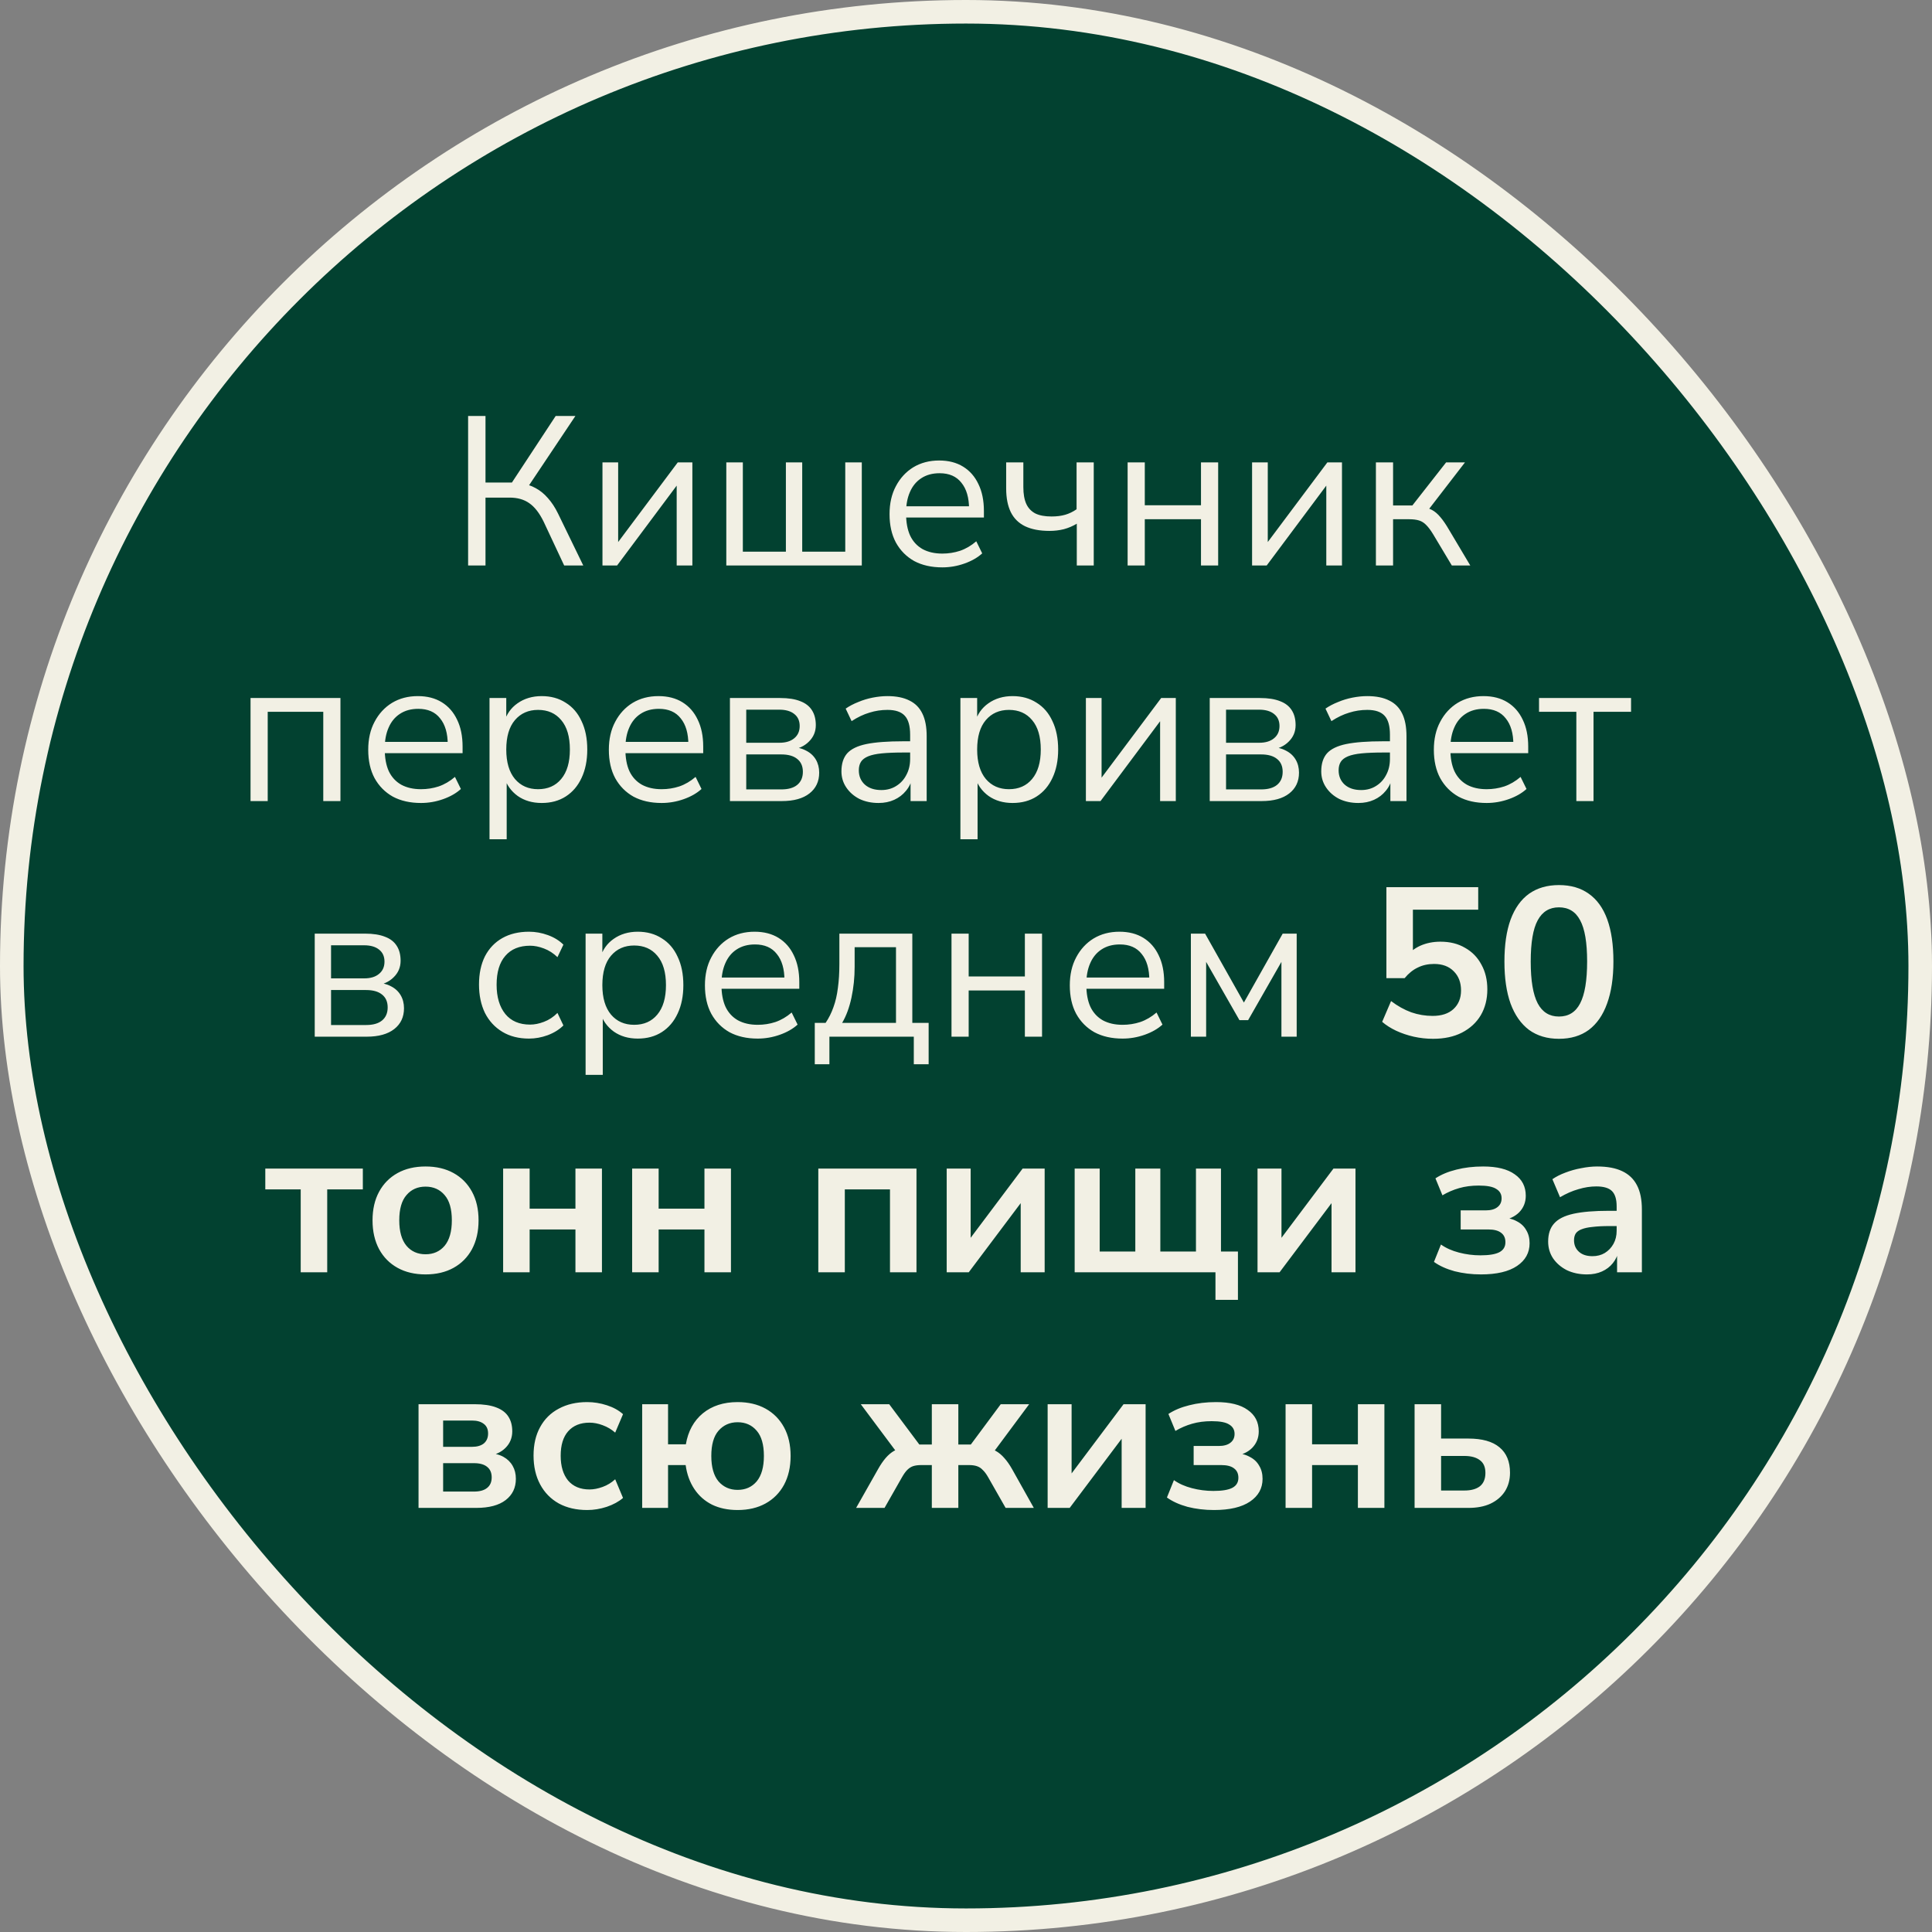
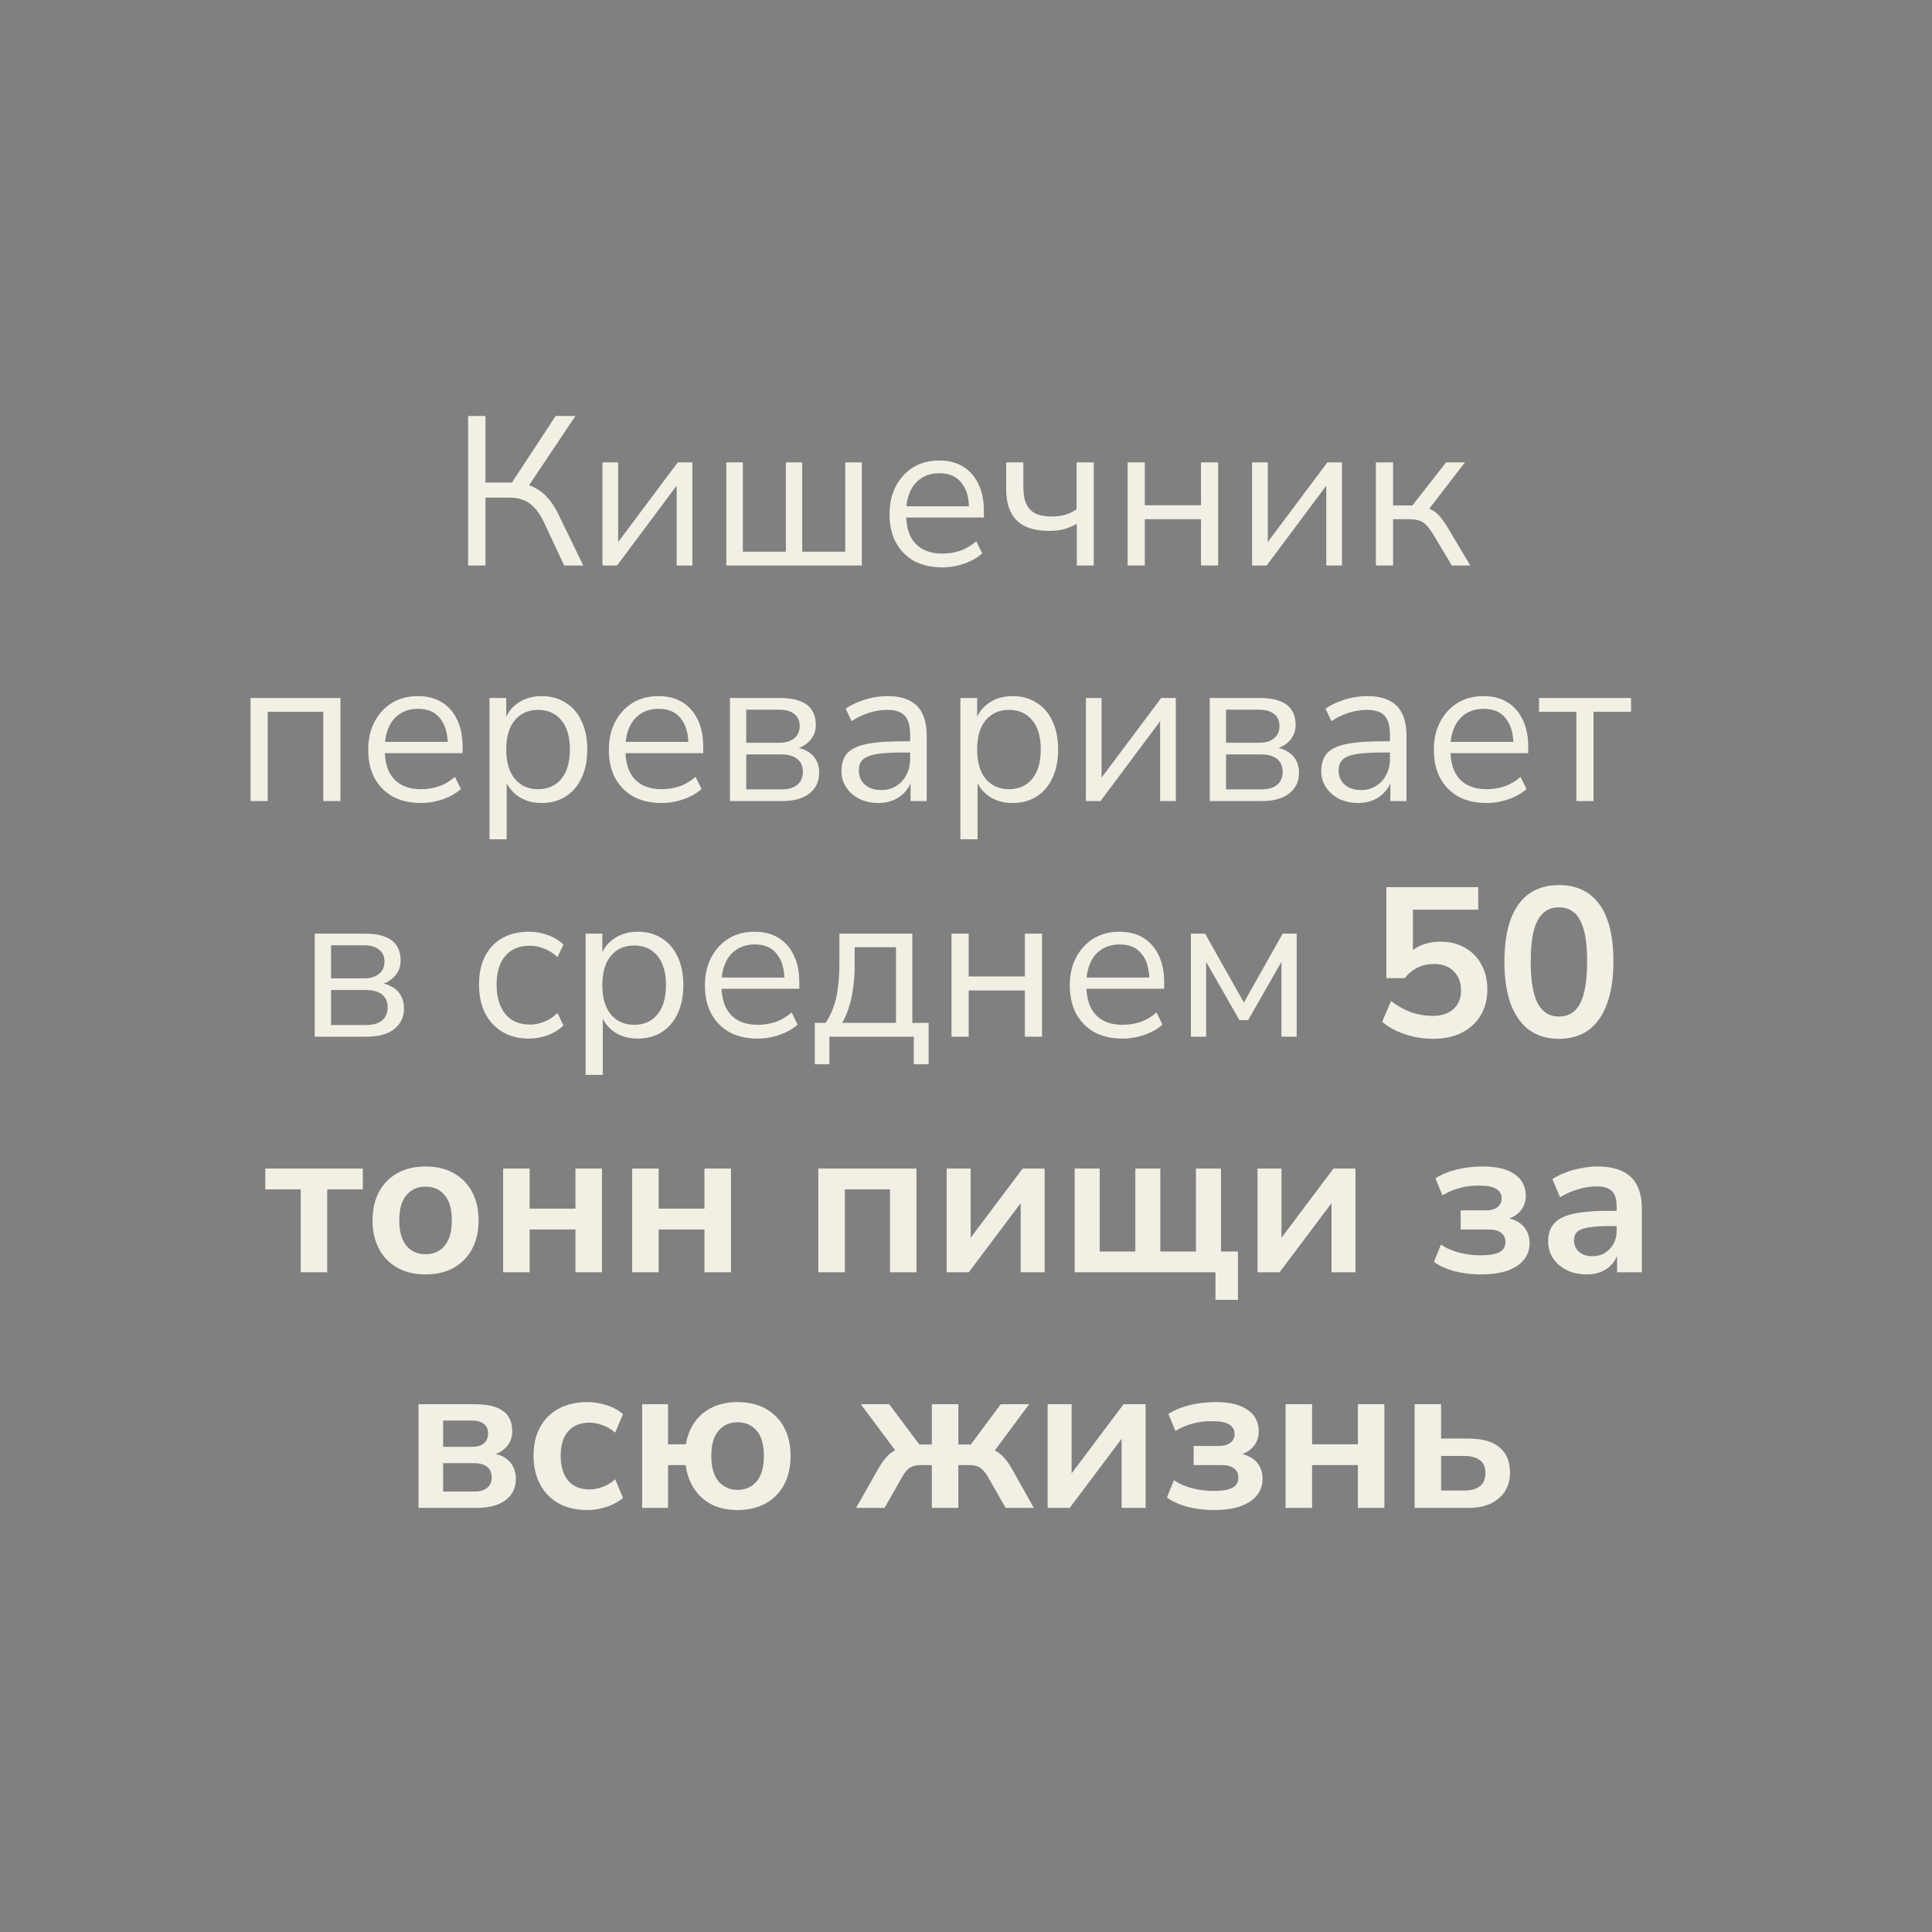
<svg xmlns="http://www.w3.org/2000/svg" width="164" height="164" viewBox="0 0 164 164" fill="none">
  <rect x="0" y="0" width="164" height="164" fill="#808080" stroke="none" />
-   <rect x="1" y="1" width="162" height="162" rx="81" fill="#024130" stroke="#F2F0E4" stroke-width="2" />
  <path d="M39.736 48V35.31H41.212V40.962H43.696L43.264 41.25L47.17 35.31H48.844L44.704 41.502L44.146 41.016C44.638 41.076 45.076 41.214 45.46 41.43C45.844 41.634 46.192 41.916 46.504 42.276C46.828 42.636 47.116 43.074 47.368 43.59L49.51 48H47.89L46.144 44.274C45.784 43.542 45.376 43.02 44.92 42.708C44.476 42.396 43.924 42.24 43.264 42.24H41.212V48H39.736ZM51.141 48V39.252H52.473V46.614H52.023L57.531 39.252H58.773V48H57.441V40.62H57.891L52.383 48H51.141ZM61.653 48V39.252H63.057V46.83H66.711V39.252H68.097V46.83H71.751V39.252H73.155V48H61.653ZM79.992 48.162C79.068 48.162 78.27 47.982 77.598 47.622C76.938 47.25 76.422 46.728 76.05 46.056C75.69 45.384 75.51 44.58 75.51 43.644C75.51 42.732 75.69 41.94 76.05 41.268C76.41 40.584 76.902 40.05 77.526 39.666C78.162 39.282 78.894 39.09 79.722 39.09C80.514 39.09 81.192 39.264 81.756 39.612C82.32 39.96 82.752 40.452 83.052 41.088C83.364 41.724 83.52 42.486 83.52 43.374V43.932H76.626V42.978H82.548L82.26 43.212C82.26 42.252 82.044 41.508 81.612 40.98C81.192 40.44 80.574 40.17 79.758 40.17C79.146 40.17 78.624 40.314 78.192 40.602C77.772 40.878 77.454 41.268 77.238 41.772C77.022 42.264 76.914 42.84 76.914 43.5V43.608C76.914 44.34 77.028 44.958 77.256 45.462C77.496 45.966 77.85 46.35 78.318 46.614C78.786 46.866 79.344 46.992 79.992 46.992C80.508 46.992 81.006 46.914 81.486 46.758C81.978 46.59 82.44 46.32 82.872 45.948L83.376 46.974C82.98 47.334 82.476 47.622 81.864 47.838C81.252 48.054 80.628 48.162 79.992 48.162ZM91.404 48V44.454C91.068 44.658 90.702 44.814 90.306 44.922C89.922 45.018 89.514 45.066 89.082 45.066C88.254 45.066 87.564 44.934 87.012 44.67C86.472 44.406 86.07 44.01 85.806 43.482C85.542 42.942 85.41 42.27 85.41 41.466V39.252H86.868V41.358C86.868 41.934 86.952 42.408 87.12 42.78C87.288 43.14 87.546 43.41 87.894 43.59C88.242 43.758 88.698 43.842 89.262 43.842C89.694 43.842 90.078 43.794 90.414 43.698C90.75 43.602 91.074 43.446 91.386 43.23V39.252H92.844V48H91.404ZM95.719 48V39.252H97.177V42.888H101.947V39.252H103.405V48H101.947V44.076H97.177V48H95.719ZM106.284 48V39.252H107.616V46.614H107.166L112.674 39.252H113.916V48H112.584V40.62H113.034L107.526 48H106.284ZM116.795 48V39.252H118.253V42.906H119.891L122.753 39.252H124.355L121.079 43.5L120.665 43.032C121.001 43.068 121.295 43.152 121.547 43.284C121.799 43.416 122.039 43.62 122.267 43.896C122.495 44.16 122.741 44.52 123.005 44.976L124.805 48H123.239L121.655 45.354C121.451 45.018 121.259 44.76 121.079 44.58C120.899 44.388 120.695 44.256 120.467 44.184C120.239 44.112 119.957 44.076 119.621 44.076H118.253V48H116.795ZM21.267 68V59.252H28.899V68H27.441V60.422H22.725V68H21.267ZM35.739 68.162C34.815 68.162 34.017 67.982 33.345 67.622C32.685 67.25 32.169 66.728 31.797 66.056C31.437 65.384 31.257 64.58 31.257 63.644C31.257 62.732 31.437 61.94 31.797 61.268C32.157 60.584 32.649 60.05 33.273 59.666C33.909 59.282 34.641 59.09 35.469 59.09C36.261 59.09 36.939 59.264 37.503 59.612C38.067 59.96 38.499 60.452 38.799 61.088C39.111 61.724 39.267 62.486 39.267 63.374V63.932H32.373V62.978H38.295L38.007 63.212C38.007 62.252 37.791 61.508 37.359 60.98C36.939 60.44 36.321 60.17 35.505 60.17C34.893 60.17 34.371 60.314 33.939 60.602C33.519 60.878 33.201 61.268 32.985 61.772C32.769 62.264 32.661 62.84 32.661 63.5V63.608C32.661 64.34 32.775 64.958 33.003 65.462C33.243 65.966 33.597 66.35 34.065 66.614C34.533 66.866 35.091 66.992 35.739 66.992C36.255 66.992 36.753 66.914 37.233 66.758C37.725 66.59 38.187 66.32 38.619 65.948L39.123 66.974C38.727 67.334 38.223 67.622 37.611 67.838C36.999 68.054 36.375 68.162 35.739 68.162ZM41.553 71.24V59.252H42.975V61.322H42.795C42.987 60.638 43.365 60.098 43.929 59.702C44.505 59.294 45.189 59.09 45.981 59.09C46.761 59.09 47.439 59.276 48.015 59.648C48.603 60.008 49.053 60.53 49.365 61.214C49.689 61.886 49.851 62.69 49.851 63.626C49.851 64.55 49.689 65.354 49.365 66.038C49.053 66.71 48.609 67.232 48.033 67.604C47.457 67.976 46.773 68.162 45.981 68.162C45.189 68.162 44.511 67.964 43.947 67.568C43.383 67.16 42.999 66.62 42.795 65.948H43.011V71.24H41.553ZM45.675 66.992C46.503 66.992 47.157 66.704 47.637 66.128C48.129 65.54 48.375 64.706 48.375 63.626C48.375 62.534 48.129 61.7 47.637 61.124C47.157 60.548 46.503 60.26 45.675 60.26C44.859 60.26 44.205 60.548 43.713 61.124C43.221 61.7 42.975 62.534 42.975 63.626C42.975 64.706 43.221 65.54 43.713 66.128C44.205 66.704 44.859 66.992 45.675 66.992ZM56.165 68.162C55.241 68.162 54.443 67.982 53.771 67.622C53.111 67.25 52.595 66.728 52.223 66.056C51.863 65.384 51.683 64.58 51.683 63.644C51.683 62.732 51.863 61.94 52.223 61.268C52.583 60.584 53.075 60.05 53.699 59.666C54.335 59.282 55.067 59.09 55.895 59.09C56.687 59.09 57.365 59.264 57.929 59.612C58.493 59.96 58.925 60.452 59.225 61.088C59.537 61.724 59.693 62.486 59.693 63.374V63.932H52.799V62.978H58.721L58.433 63.212C58.433 62.252 58.217 61.508 57.785 60.98C57.365 60.44 56.747 60.17 55.931 60.17C55.319 60.17 54.797 60.314 54.365 60.602C53.945 60.878 53.627 61.268 53.411 61.772C53.195 62.264 53.087 62.84 53.087 63.5V63.608C53.087 64.34 53.201 64.958 53.429 65.462C53.669 65.966 54.023 66.35 54.491 66.614C54.959 66.866 55.517 66.992 56.165 66.992C56.681 66.992 57.179 66.914 57.659 66.758C58.151 66.59 58.613 66.32 59.045 65.948L59.549 66.974C59.153 67.334 58.649 67.622 58.037 67.838C57.425 68.054 56.801 68.162 56.165 68.162ZM61.961 68V59.252H66.227C66.922 59.252 67.493 59.342 67.936 59.522C68.38 59.69 68.71 59.948 68.927 60.296C69.142 60.632 69.251 61.052 69.251 61.556C69.251 62.108 69.052 62.576 68.656 62.96C68.272 63.344 67.769 63.572 67.144 63.644V63.41C67.636 63.422 68.062 63.524 68.422 63.716C68.782 63.896 69.058 64.148 69.251 64.472C69.442 64.796 69.538 65.168 69.538 65.588C69.538 66.332 69.263 66.92 68.71 67.352C68.159 67.784 67.379 68 66.371 68H61.961ZM63.346 67.01H66.317C66.904 67.01 67.355 66.884 67.666 66.632C67.99 66.368 68.153 65.996 68.153 65.516C68.153 65.036 67.99 64.67 67.666 64.418C67.355 64.166 66.904 64.04 66.317 64.04H63.346V67.01ZM63.346 63.05H66.154C66.695 63.05 67.115 62.924 67.415 62.672C67.727 62.42 67.882 62.072 67.882 61.628C67.882 61.184 67.727 60.842 67.415 60.602C67.115 60.362 66.695 60.242 66.154 60.242H63.346V63.05ZM74.576 68.162C73.976 68.162 73.436 68.048 72.956 67.82C72.488 67.58 72.116 67.256 71.84 66.848C71.564 66.44 71.426 65.984 71.426 65.48C71.426 64.832 71.588 64.322 71.912 63.95C72.248 63.578 72.794 63.314 73.55 63.158C74.318 63.002 75.362 62.924 76.682 62.924H77.492V63.878H76.7C75.968 63.878 75.356 63.902 74.864 63.95C74.372 63.998 73.982 64.082 73.694 64.202C73.406 64.322 73.202 64.478 73.082 64.67C72.962 64.862 72.902 65.102 72.902 65.39C72.902 65.882 73.07 66.284 73.406 66.596C73.754 66.908 74.222 67.064 74.81 67.064C75.29 67.064 75.71 66.95 76.07 66.722C76.442 66.494 76.73 66.182 76.934 65.786C77.15 65.39 77.258 64.934 77.258 64.418V62.366C77.258 61.622 77.108 61.088 76.808 60.764C76.508 60.428 76.016 60.26 75.332 60.26C74.804 60.26 74.294 60.338 73.802 60.494C73.31 60.638 72.806 60.878 72.29 61.214L71.786 60.152C72.098 59.936 72.452 59.75 72.848 59.594C73.244 59.426 73.658 59.3 74.09 59.216C74.522 59.132 74.936 59.09 75.332 59.09C76.088 59.09 76.712 59.216 77.204 59.468C77.696 59.708 78.062 60.08 78.302 60.584C78.542 61.076 78.662 61.712 78.662 62.492V68H77.294V65.966H77.456C77.36 66.422 77.174 66.812 76.898 67.136C76.634 67.46 76.304 67.712 75.908 67.892C75.512 68.072 75.068 68.162 74.576 68.162ZM81.525 71.24V59.252H82.947V61.322H82.767C82.959 60.638 83.337 60.098 83.901 59.702C84.477 59.294 85.161 59.09 85.953 59.09C86.733 59.09 87.411 59.276 87.987 59.648C88.575 60.008 89.025 60.53 89.337 61.214C89.661 61.886 89.823 62.69 89.823 63.626C89.823 64.55 89.661 65.354 89.337 66.038C89.025 66.71 88.581 67.232 88.005 67.604C87.429 67.976 86.745 68.162 85.953 68.162C85.161 68.162 84.483 67.964 83.919 67.568C83.355 67.16 82.971 66.62 82.767 65.948H82.983V71.24H81.525ZM85.647 66.992C86.475 66.992 87.129 66.704 87.609 66.128C88.101 65.54 88.347 64.706 88.347 63.626C88.347 62.534 88.101 61.7 87.609 61.124C87.129 60.548 86.475 60.26 85.647 60.26C84.831 60.26 84.177 60.548 83.685 61.124C83.193 61.7 82.947 62.534 82.947 63.626C82.947 64.706 83.193 65.54 83.685 66.128C84.177 66.704 84.831 66.992 85.647 66.992ZM92.177 68V59.252H93.509V66.614H93.059L98.567 59.252H99.809V68H98.477V60.62H98.927L93.419 68H92.177ZM102.689 68V59.252H106.955C107.651 59.252 108.221 59.342 108.665 59.522C109.109 59.69 109.439 59.948 109.655 60.296C109.871 60.632 109.979 61.052 109.979 61.556C109.979 62.108 109.781 62.576 109.385 62.96C109.001 63.344 108.497 63.572 107.873 63.644V63.41C108.365 63.422 108.791 63.524 109.151 63.716C109.511 63.896 109.787 64.148 109.979 64.472C110.171 64.796 110.267 65.168 110.267 65.588C110.267 66.332 109.991 66.92 109.439 67.352C108.887 67.784 108.107 68 107.099 68H102.689ZM104.075 67.01H107.045C107.633 67.01 108.083 66.884 108.395 66.632C108.719 66.368 108.881 65.996 108.881 65.516C108.881 65.036 108.719 64.67 108.395 64.418C108.083 64.166 107.633 64.04 107.045 64.04H104.075V67.01ZM104.075 63.05H106.883C107.423 63.05 107.843 62.924 108.143 62.672C108.455 62.42 108.611 62.072 108.611 61.628C108.611 61.184 108.455 60.842 108.143 60.602C107.843 60.362 107.423 60.242 106.883 60.242H104.075V63.05ZM115.305 68.162C114.705 68.162 114.165 68.048 113.685 67.82C113.217 67.58 112.845 67.256 112.569 66.848C112.293 66.44 112.155 65.984 112.155 65.48C112.155 64.832 112.317 64.322 112.641 63.95C112.977 63.578 113.523 63.314 114.279 63.158C115.047 63.002 116.091 62.924 117.411 62.924H118.221V63.878H117.429C116.697 63.878 116.085 63.902 115.593 63.95C115.101 63.998 114.711 64.082 114.423 64.202C114.135 64.322 113.931 64.478 113.811 64.67C113.691 64.862 113.631 65.102 113.631 65.39C113.631 65.882 113.799 66.284 114.135 66.596C114.483 66.908 114.951 67.064 115.539 67.064C116.019 67.064 116.439 66.95 116.799 66.722C117.171 66.494 117.459 66.182 117.663 65.786C117.879 65.39 117.987 64.934 117.987 64.418V62.366C117.987 61.622 117.837 61.088 117.537 60.764C117.237 60.428 116.745 60.26 116.061 60.26C115.533 60.26 115.023 60.338 114.531 60.494C114.039 60.638 113.535 60.878 113.019 61.214L112.515 60.152C112.827 59.936 113.181 59.75 113.577 59.594C113.973 59.426 114.387 59.3 114.819 59.216C115.251 59.132 115.665 59.09 116.061 59.09C116.817 59.09 117.441 59.216 117.933 59.468C118.425 59.708 118.791 60.08 119.031 60.584C119.271 61.076 119.391 61.712 119.391 62.492V68H118.023V65.966H118.185C118.089 66.422 117.903 66.812 117.627 67.136C117.363 67.46 117.033 67.712 116.637 67.892C116.241 68.072 115.797 68.162 115.305 68.162ZM126.196 68.162C125.272 68.162 124.474 67.982 123.802 67.622C123.142 67.25 122.626 66.728 122.254 66.056C121.894 65.384 121.714 64.58 121.714 63.644C121.714 62.732 121.894 61.94 122.254 61.268C122.614 60.584 123.106 60.05 123.73 59.666C124.366 59.282 125.098 59.09 125.926 59.09C126.718 59.09 127.396 59.264 127.96 59.612C128.524 59.96 128.956 60.452 129.256 61.088C129.568 61.724 129.724 62.486 129.724 63.374V63.932H122.83V62.978H128.752L128.464 63.212C128.464 62.252 128.248 61.508 127.816 60.98C127.396 60.44 126.778 60.17 125.962 60.17C125.35 60.17 124.828 60.314 124.396 60.602C123.976 60.878 123.658 61.268 123.442 61.772C123.226 62.264 123.118 62.84 123.118 63.5V63.608C123.118 64.34 123.232 64.958 123.46 65.462C123.7 65.966 124.054 66.35 124.522 66.614C124.99 66.866 125.548 66.992 126.196 66.992C126.712 66.992 127.21 66.914 127.69 66.758C128.182 66.59 128.644 66.32 129.076 65.948L129.58 66.974C129.184 67.334 128.68 67.622 128.068 67.838C127.456 68.054 126.832 68.162 126.196 68.162ZM133.81 68V60.422H130.642V59.252H138.454V60.422H135.268V68H133.81ZM26.716 88V79.252H30.982C31.678 79.252 32.248 79.342 32.692 79.522C33.136 79.69 33.466 79.948 33.682 80.296C33.898 80.632 34.006 81.052 34.006 81.556C34.006 82.108 33.808 82.576 33.412 82.96C33.028 83.344 32.524 83.572 31.9 83.644V83.41C32.392 83.422 32.818 83.524 33.178 83.716C33.538 83.896 33.814 84.148 34.006 84.472C34.198 84.796 34.294 85.168 34.294 85.588C34.294 86.332 34.018 86.92 33.466 87.352C32.914 87.784 32.134 88 31.126 88H26.716ZM28.102 87.01H31.072C31.66 87.01 32.11 86.884 32.422 86.632C32.746 86.368 32.908 85.996 32.908 85.516C32.908 85.036 32.746 84.67 32.422 84.418C32.11 84.166 31.66 84.04 31.072 84.04H28.102V87.01ZM28.102 83.05H30.91C31.45 83.05 31.87 82.924 32.17 82.672C32.482 82.42 32.638 82.072 32.638 81.628C32.638 81.184 32.482 80.842 32.17 80.602C31.87 80.362 31.45 80.242 30.91 80.242H28.102V83.05ZM44.909 88.162C44.033 88.162 43.277 87.97 42.641 87.586C42.005 87.202 41.513 86.668 41.165 85.984C40.829 85.288 40.661 84.484 40.661 83.572C40.661 82.648 40.829 81.85 41.165 81.178C41.513 80.506 42.005 79.99 42.641 79.63C43.277 79.27 44.033 79.09 44.909 79.09C45.449 79.09 45.983 79.186 46.511 79.378C47.039 79.57 47.477 79.84 47.825 80.188L47.321 81.25C46.973 80.914 46.589 80.668 46.169 80.512C45.761 80.356 45.371 80.278 44.999 80.278C44.087 80.278 43.385 80.566 42.893 81.142C42.401 81.706 42.155 82.522 42.155 83.59C42.155 84.634 42.401 85.462 42.893 86.074C43.385 86.674 44.087 86.974 44.999 86.974C45.371 86.974 45.761 86.896 46.169 86.74C46.589 86.584 46.973 86.332 47.321 85.984L47.825 87.046C47.477 87.394 47.033 87.67 46.493 87.874C45.965 88.066 45.437 88.162 44.909 88.162ZM49.709 91.24V79.252H51.131V81.322H50.951C51.143 80.638 51.521 80.098 52.085 79.702C52.661 79.294 53.345 79.09 54.137 79.09C54.917 79.09 55.595 79.276 56.171 79.648C56.759 80.008 57.209 80.53 57.521 81.214C57.845 81.886 58.007 82.69 58.007 83.626C58.007 84.55 57.845 85.354 57.521 86.038C57.209 86.71 56.765 87.232 56.189 87.604C55.613 87.976 54.929 88.162 54.137 88.162C53.345 88.162 52.667 87.964 52.103 87.568C51.539 87.16 51.155 86.62 50.951 85.948H51.167V91.24H49.709ZM53.831 86.992C54.659 86.992 55.313 86.704 55.793 86.128C56.285 85.54 56.531 84.706 56.531 83.626C56.531 82.534 56.285 81.7 55.793 81.124C55.313 80.548 54.659 80.26 53.831 80.26C53.015 80.26 52.361 80.548 51.869 81.124C51.377 81.7 51.131 82.534 51.131 83.626C51.131 84.706 51.377 85.54 51.869 86.128C52.361 86.704 53.015 86.992 53.831 86.992ZM64.321 88.162C63.397 88.162 62.599 87.982 61.927 87.622C61.267 87.25 60.751 86.728 60.379 86.056C60.019 85.384 59.839 84.58 59.839 83.644C59.839 82.732 60.019 81.94 60.379 81.268C60.739 80.584 61.231 80.05 61.855 79.666C62.491 79.282 63.223 79.09 64.051 79.09C64.843 79.09 65.521 79.264 66.085 79.612C66.649 79.96 67.081 80.452 67.381 81.088C67.693 81.724 67.849 82.486 67.849 83.374V83.932H60.955V82.978H66.877L66.589 83.212C66.589 82.252 66.373 81.508 65.941 80.98C65.521 80.44 64.903 80.17 64.087 80.17C63.475 80.17 62.953 80.314 62.521 80.602C62.101 80.878 61.783 81.268 61.567 81.772C61.351 82.264 61.243 82.84 61.243 83.5V83.608C61.243 84.34 61.357 84.958 61.585 85.462C61.825 85.966 62.179 86.35 62.647 86.614C63.115 86.866 63.673 86.992 64.321 86.992C64.837 86.992 65.335 86.914 65.815 86.758C66.307 86.59 66.769 86.32 67.201 85.948L67.705 86.974C67.309 87.334 66.805 87.622 66.193 87.838C65.581 88.054 64.957 88.162 64.321 88.162ZM69.163 90.34V86.83H70.081C70.357 86.422 70.579 85.978 70.747 85.498C70.927 85.006 71.053 84.46 71.125 83.86C71.209 83.26 71.251 82.582 71.251 81.826V79.252H77.443V86.83H78.829V90.34H77.569V88H70.405V90.34H69.163ZM71.485 86.83H76.057V80.404H72.547V82.078C72.547 82.978 72.457 83.848 72.277 84.688C72.097 85.528 71.833 86.242 71.485 86.83ZM80.769 88V79.252H82.227V82.888H86.997V79.252H88.455V88H86.997V84.076H82.227V88H80.769ZM95.294 88.162C94.37 88.162 93.572 87.982 92.9 87.622C92.24 87.25 91.724 86.728 91.352 86.056C90.992 85.384 90.812 84.58 90.812 83.644C90.812 82.732 90.992 81.94 91.352 81.268C91.712 80.584 92.204 80.05 92.828 79.666C93.464 79.282 94.196 79.09 95.024 79.09C95.816 79.09 96.494 79.264 97.058 79.612C97.622 79.96 98.054 80.452 98.354 81.088C98.666 81.724 98.822 82.486 98.822 83.374V83.932H91.928V82.978H97.85L97.562 83.212C97.562 82.252 97.346 81.508 96.914 80.98C96.494 80.44 95.876 80.17 95.06 80.17C94.448 80.17 93.926 80.314 93.494 80.602C93.074 80.878 92.756 81.268 92.54 81.772C92.324 82.264 92.216 82.84 92.216 83.5V83.608C92.216 84.34 92.33 84.958 92.558 85.462C92.798 85.966 93.152 86.35 93.62 86.614C94.088 86.866 94.646 86.992 95.294 86.992C95.81 86.992 96.308 86.914 96.788 86.758C97.28 86.59 97.742 86.32 98.174 85.948L98.678 86.974C98.282 87.334 97.778 87.622 97.166 87.838C96.554 88.054 95.93 88.162 95.294 88.162ZM101.089 88V79.252H102.295L105.589 85.102L108.883 79.252H110.071V88H108.775V80.926H109.189L105.949 86.596H105.211L101.971 80.926H102.385V88H101.089ZM121.646 88.18C121.094 88.18 120.548 88.12 120.008 88C119.48 87.88 118.982 87.712 118.514 87.496C118.058 87.28 117.662 87.028 117.326 86.74L118.082 84.976C118.634 85.396 119.204 85.714 119.792 85.93C120.38 86.134 120.986 86.236 121.61 86.236C122.366 86.236 122.954 86.044 123.374 85.66C123.806 85.264 124.022 84.736 124.022 84.076C124.022 83.404 123.818 82.864 123.41 82.456C123.002 82.036 122.444 81.826 121.736 81.826C121.22 81.826 120.758 81.928 120.35 82.132C119.942 82.324 119.57 82.624 119.234 83.032H117.686V75.31H125.48V77.218H119.936V81.25H119.342C119.654 80.83 120.062 80.506 120.566 80.278C121.082 80.05 121.652 79.936 122.276 79.936C123.08 79.936 123.776 80.11 124.364 80.458C124.964 80.794 125.426 81.268 125.75 81.88C126.086 82.48 126.254 83.182 126.254 83.986C126.254 84.814 126.068 85.546 125.696 86.182C125.324 86.806 124.79 87.298 124.094 87.658C123.41 88.006 122.594 88.18 121.646 88.18ZM132.331 88.18C131.335 88.18 130.489 87.928 129.793 87.424C129.109 86.908 128.587 86.164 128.227 85.192C127.879 84.22 127.705 83.032 127.705 81.628C127.705 80.212 127.879 79.024 128.227 78.064C128.587 77.092 129.109 76.36 129.793 75.868C130.489 75.376 131.335 75.13 132.331 75.13C133.339 75.13 134.185 75.376 134.869 75.868C135.565 76.36 136.087 77.086 136.435 78.046C136.783 79.006 136.957 80.194 136.957 81.61C136.957 83.014 136.777 84.208 136.417 85.192C136.069 86.164 135.553 86.908 134.869 87.424C134.185 87.928 133.339 88.18 132.331 88.18ZM132.331 86.29C133.147 86.29 133.747 85.918 134.131 85.174C134.527 84.418 134.725 83.23 134.725 81.61C134.725 80.002 134.527 78.838 134.131 78.118C133.747 77.386 133.147 77.02 132.331 77.02C131.527 77.02 130.927 77.386 130.531 78.118C130.135 78.838 129.937 80.008 129.937 81.628C129.937 83.236 130.135 84.418 130.531 85.174C130.927 85.918 131.527 86.29 132.331 86.29ZM25.526 108V100.962H22.52V99.198H30.8V100.962H27.776V108H25.526ZM36.123 108.18C35.212 108.18 34.419 107.994 33.748 107.622C33.075 107.25 32.553 106.722 32.181 106.038C31.809 105.342 31.623 104.526 31.623 103.59C31.623 102.654 31.809 101.844 32.181 101.16C32.553 100.476 33.075 99.948 33.748 99.576C34.419 99.204 35.212 99.018 36.123 99.018C37.035 99.018 37.828 99.204 38.499 99.576C39.172 99.948 39.694 100.476 40.066 101.16C40.438 101.844 40.623 102.654 40.623 103.59C40.623 104.526 40.438 105.342 40.066 106.038C39.694 106.722 39.172 107.25 38.499 107.622C37.828 107.994 37.035 108.18 36.123 108.18ZM36.123 106.47C36.795 106.47 37.336 106.23 37.743 105.75C38.151 105.258 38.355 104.538 38.355 103.59C38.355 102.63 38.151 101.916 37.743 101.448C37.336 100.968 36.795 100.728 36.123 100.728C35.452 100.728 34.911 100.968 34.504 101.448C34.096 101.916 33.892 102.63 33.892 103.59C33.892 104.538 34.096 105.258 34.504 105.75C34.911 106.23 35.452 106.47 36.123 106.47ZM42.709 108V99.198H44.959V102.6H48.847V99.198H51.097V108H48.847V104.364H44.959V108H42.709ZM53.66 108V99.198H55.91V102.6H59.798V99.198H62.048V108H59.798V104.364H55.91V108H53.66ZM69.463 108V99.198H77.797V108H75.547V100.962H71.713V108H69.463ZM80.361 108V99.198H82.395V105.696H81.927L86.805 99.198H88.677V108H86.643V101.484H87.129L82.233 108H80.361ZM103.176 110.34V108H91.224V99.198H93.348V106.236H96.372V99.198H98.496V106.236H101.52V99.198H103.644V106.236H105.084V110.34H103.176ZM106.746 108V99.198H108.78V105.696H108.312L113.19 99.198H115.062V108H113.028V101.484H113.514L108.618 108H106.746ZM125.719 108.18C124.927 108.18 124.177 108.09 123.469 107.91C122.773 107.718 122.191 107.454 121.723 107.118L122.317 105.642C122.737 105.942 123.247 106.17 123.847 106.326C124.447 106.482 125.053 106.56 125.665 106.56C126.409 106.56 126.949 106.47 127.285 106.29C127.621 106.11 127.789 105.828 127.789 105.444C127.789 105.096 127.669 104.832 127.429 104.652C127.189 104.46 126.823 104.364 126.331 104.364H123.991V102.744H126.115C126.547 102.744 126.877 102.654 127.105 102.474C127.345 102.294 127.465 102.042 127.465 101.718C127.465 101.37 127.315 101.106 127.015 100.926C126.727 100.734 126.229 100.638 125.521 100.638C124.921 100.638 124.369 100.71 123.865 100.854C123.361 100.998 122.887 101.202 122.443 101.466L121.849 100.026C122.341 99.702 122.929 99.456 123.613 99.288C124.309 99.108 125.071 99.018 125.899 99.018C127.075 99.018 127.969 99.24 128.581 99.684C129.205 100.116 129.517 100.722 129.517 101.502C129.517 102.054 129.331 102.522 128.959 102.906C128.587 103.278 128.089 103.506 127.465 103.59V103.338C127.969 103.362 128.395 103.47 128.743 103.662C129.103 103.842 129.373 104.094 129.553 104.418C129.745 104.73 129.841 105.102 129.841 105.534C129.841 106.338 129.487 106.98 128.779 107.46C128.071 107.94 127.051 108.18 125.719 108.18ZM134.711 108.18C134.075 108.18 133.505 108.06 133.001 107.82C132.509 107.568 132.119 107.232 131.831 106.812C131.555 106.392 131.417 105.918 131.417 105.39C131.417 104.742 131.585 104.232 131.921 103.86C132.257 103.476 132.803 103.2 133.559 103.032C134.315 102.864 135.329 102.78 136.601 102.78H137.501V104.076H136.619C136.055 104.076 135.581 104.1 135.197 104.148C134.813 104.184 134.501 104.25 134.261 104.346C134.033 104.43 133.865 104.55 133.757 104.706C133.661 104.862 133.613 105.054 133.613 105.282C133.613 105.678 133.751 106.002 134.027 106.254C134.303 106.506 134.687 106.632 135.179 106.632C135.575 106.632 135.923 106.542 136.223 106.362C136.535 106.17 136.781 105.912 136.961 105.588C137.141 105.264 137.231 104.892 137.231 104.472V102.402C137.231 101.802 137.099 101.37 136.835 101.106C136.571 100.842 136.127 100.71 135.503 100.71C135.011 100.71 134.507 100.788 133.991 100.944C133.475 101.088 132.953 101.316 132.425 101.628L131.777 100.098C132.089 99.882 132.455 99.696 132.875 99.54C133.307 99.372 133.757 99.246 134.225 99.162C134.705 99.066 135.155 99.018 135.575 99.018C136.439 99.018 137.147 99.15 137.699 99.414C138.263 99.678 138.683 100.08 138.959 100.62C139.235 101.148 139.373 101.832 139.373 102.672V108H137.267V106.128H137.411C137.327 106.548 137.159 106.914 136.907 107.226C136.667 107.526 136.361 107.76 135.989 107.928C135.617 108.096 135.191 108.18 134.711 108.18ZM35.528 128V119.198H40.28C41.036 119.198 41.648 119.288 42.116 119.468C42.596 119.648 42.944 119.912 43.16 120.26C43.376 120.596 43.484 121.01 43.484 121.502C43.484 122.054 43.292 122.522 42.908 122.906C42.536 123.278 42.038 123.506 41.414 123.59V123.338C41.942 123.362 42.38 123.47 42.728 123.662C43.076 123.854 43.34 124.112 43.52 124.436C43.7 124.748 43.79 125.114 43.79 125.534C43.79 126.29 43.502 126.89 42.926 127.334C42.35 127.778 41.516 128 40.424 128H35.528ZM37.616 126.614H40.226C40.718 126.614 41.09 126.512 41.342 126.308C41.606 126.104 41.738 125.804 41.738 125.408C41.738 125.012 41.606 124.712 41.342 124.508C41.09 124.304 40.718 124.202 40.226 124.202H37.616V126.614ZM37.616 122.816H40.064C40.496 122.816 40.832 122.72 41.072 122.528C41.312 122.324 41.432 122.042 41.432 121.682C41.432 121.322 41.312 121.052 41.072 120.872C40.832 120.68 40.496 120.584 40.064 120.584H37.616V122.816ZM49.844 128.18C48.92 128.18 48.117 127.994 47.432 127.622C46.748 127.238 46.221 126.698 45.849 126.002C45.477 125.306 45.291 124.49 45.291 123.554C45.291 122.618 45.477 121.814 45.849 121.142C46.221 120.458 46.748 119.936 47.432 119.576C48.117 119.204 48.92 119.018 49.844 119.018C50.408 119.018 50.967 119.108 51.519 119.288C52.071 119.468 52.526 119.72 52.886 120.044L52.221 121.61C51.908 121.334 51.554 121.124 51.158 120.98C50.775 120.836 50.403 120.764 50.042 120.764C49.263 120.764 48.657 121.01 48.224 121.502C47.804 121.982 47.594 122.672 47.594 123.572C47.594 124.46 47.804 125.162 48.224 125.678C48.657 126.182 49.263 126.434 50.042 126.434C50.391 126.434 50.763 126.362 51.158 126.218C51.554 126.074 51.908 125.858 52.221 125.57L52.886 127.154C52.526 127.466 52.065 127.718 51.501 127.91C50.949 128.09 50.397 128.18 49.844 128.18ZM62.612 128.18C61.796 128.18 61.076 128.03 60.452 127.73C59.828 127.418 59.324 126.974 58.94 126.398C58.556 125.822 58.31 125.144 58.202 124.364H56.708V128H54.512V119.198H56.708V122.6H58.22C58.412 121.484 58.892 120.608 59.66 119.972C60.44 119.336 61.424 119.018 62.612 119.018C63.524 119.018 64.316 119.204 64.988 119.576C65.66 119.948 66.182 120.476 66.554 121.16C66.926 121.844 67.112 122.654 67.112 123.59C67.112 124.526 66.926 125.342 66.554 126.038C66.182 126.722 65.66 127.25 64.988 127.622C64.316 127.994 63.524 128.18 62.612 128.18ZM62.612 126.47C63.284 126.47 63.824 126.23 64.232 125.75C64.64 125.258 64.844 124.538 64.844 123.59C64.844 122.63 64.64 121.916 64.232 121.448C63.824 120.968 63.284 120.728 62.612 120.728C61.952 120.728 61.412 120.968 60.992 121.448C60.584 121.916 60.38 122.63 60.38 123.59C60.38 124.538 60.584 125.258 60.992 125.75C61.412 126.23 61.952 126.47 62.612 126.47ZM72.673 128L74.527 124.724C74.743 124.34 74.959 124.022 75.175 123.77C75.403 123.506 75.643 123.302 75.895 123.158C76.159 123.014 76.453 122.924 76.777 122.888L76.363 123.608L73.069 119.198H75.481L78.037 122.618H79.099V119.198H81.349V122.618H82.411L84.949 119.198H87.361L84.085 123.608L83.653 122.888C83.977 122.924 84.265 123.014 84.517 123.158C84.781 123.302 85.027 123.506 85.255 123.77C85.483 124.022 85.705 124.34 85.921 124.724L87.757 128H85.363L83.887 125.408C83.731 125.132 83.575 124.922 83.419 124.778C83.275 124.622 83.107 124.514 82.915 124.454C82.735 124.394 82.513 124.364 82.249 124.364H81.349V128H79.099V124.364H78.199C77.935 124.364 77.707 124.394 77.515 124.454C77.335 124.514 77.167 124.622 77.011 124.778C76.867 124.922 76.717 125.132 76.561 125.408L75.085 128H72.673ZM88.93 128V119.198H90.964V125.696H90.496L95.374 119.198H97.246V128H95.212V121.484H95.698L90.802 128H88.93ZM103.052 128.18C102.26 128.18 101.51 128.09 100.802 127.91C100.106 127.718 99.524 127.454 99.056 127.118L99.65 125.642C100.07 125.942 100.58 126.17 101.18 126.326C101.78 126.482 102.386 126.56 102.998 126.56C103.742 126.56 104.282 126.47 104.618 126.29C104.954 126.11 105.122 125.828 105.122 125.444C105.122 125.096 105.002 124.832 104.762 124.652C104.522 124.46 104.156 124.364 103.664 124.364H101.324V122.744H103.448C103.88 122.744 104.21 122.654 104.438 122.474C104.678 122.294 104.798 122.042 104.798 121.718C104.798 121.37 104.648 121.106 104.348 120.926C104.06 120.734 103.562 120.638 102.854 120.638C102.254 120.638 101.702 120.71 101.198 120.854C100.694 120.998 100.22 121.202 99.776 121.466L99.182 120.026C99.674 119.702 100.262 119.456 100.946 119.288C101.642 119.108 102.404 119.018 103.232 119.018C104.408 119.018 105.302 119.24 105.914 119.684C106.538 120.116 106.85 120.722 106.85 121.502C106.85 122.054 106.664 122.522 106.292 122.906C105.92 123.278 105.422 123.506 104.798 123.59V123.338C105.302 123.362 105.728 123.47 106.076 123.662C106.436 123.842 106.706 124.094 106.886 124.418C107.078 124.73 107.174 125.102 107.174 125.534C107.174 126.338 106.82 126.98 106.112 127.46C105.404 127.94 104.384 128.18 103.052 128.18ZM109.128 128V119.198H111.378V122.6H115.266V119.198H117.516V128H115.266V124.364H111.378V128H109.128ZM120.079 128V119.198H122.329V122.114H124.651C125.815 122.114 126.691 122.36 127.279 122.852C127.879 123.344 128.179 124.064 128.179 125.012C128.179 125.612 128.035 126.14 127.747 126.596C127.459 127.04 127.051 127.388 126.523 127.64C126.007 127.88 125.383 128 124.651 128H120.079ZM122.329 126.524H124.309C124.873 126.524 125.311 126.404 125.623 126.164C125.935 125.912 126.091 125.534 126.091 125.03C126.091 124.538 125.935 124.178 125.623 123.95C125.311 123.71 124.873 123.59 124.309 123.59H122.329V126.524Z" fill="#F2F0E4" />
</svg>